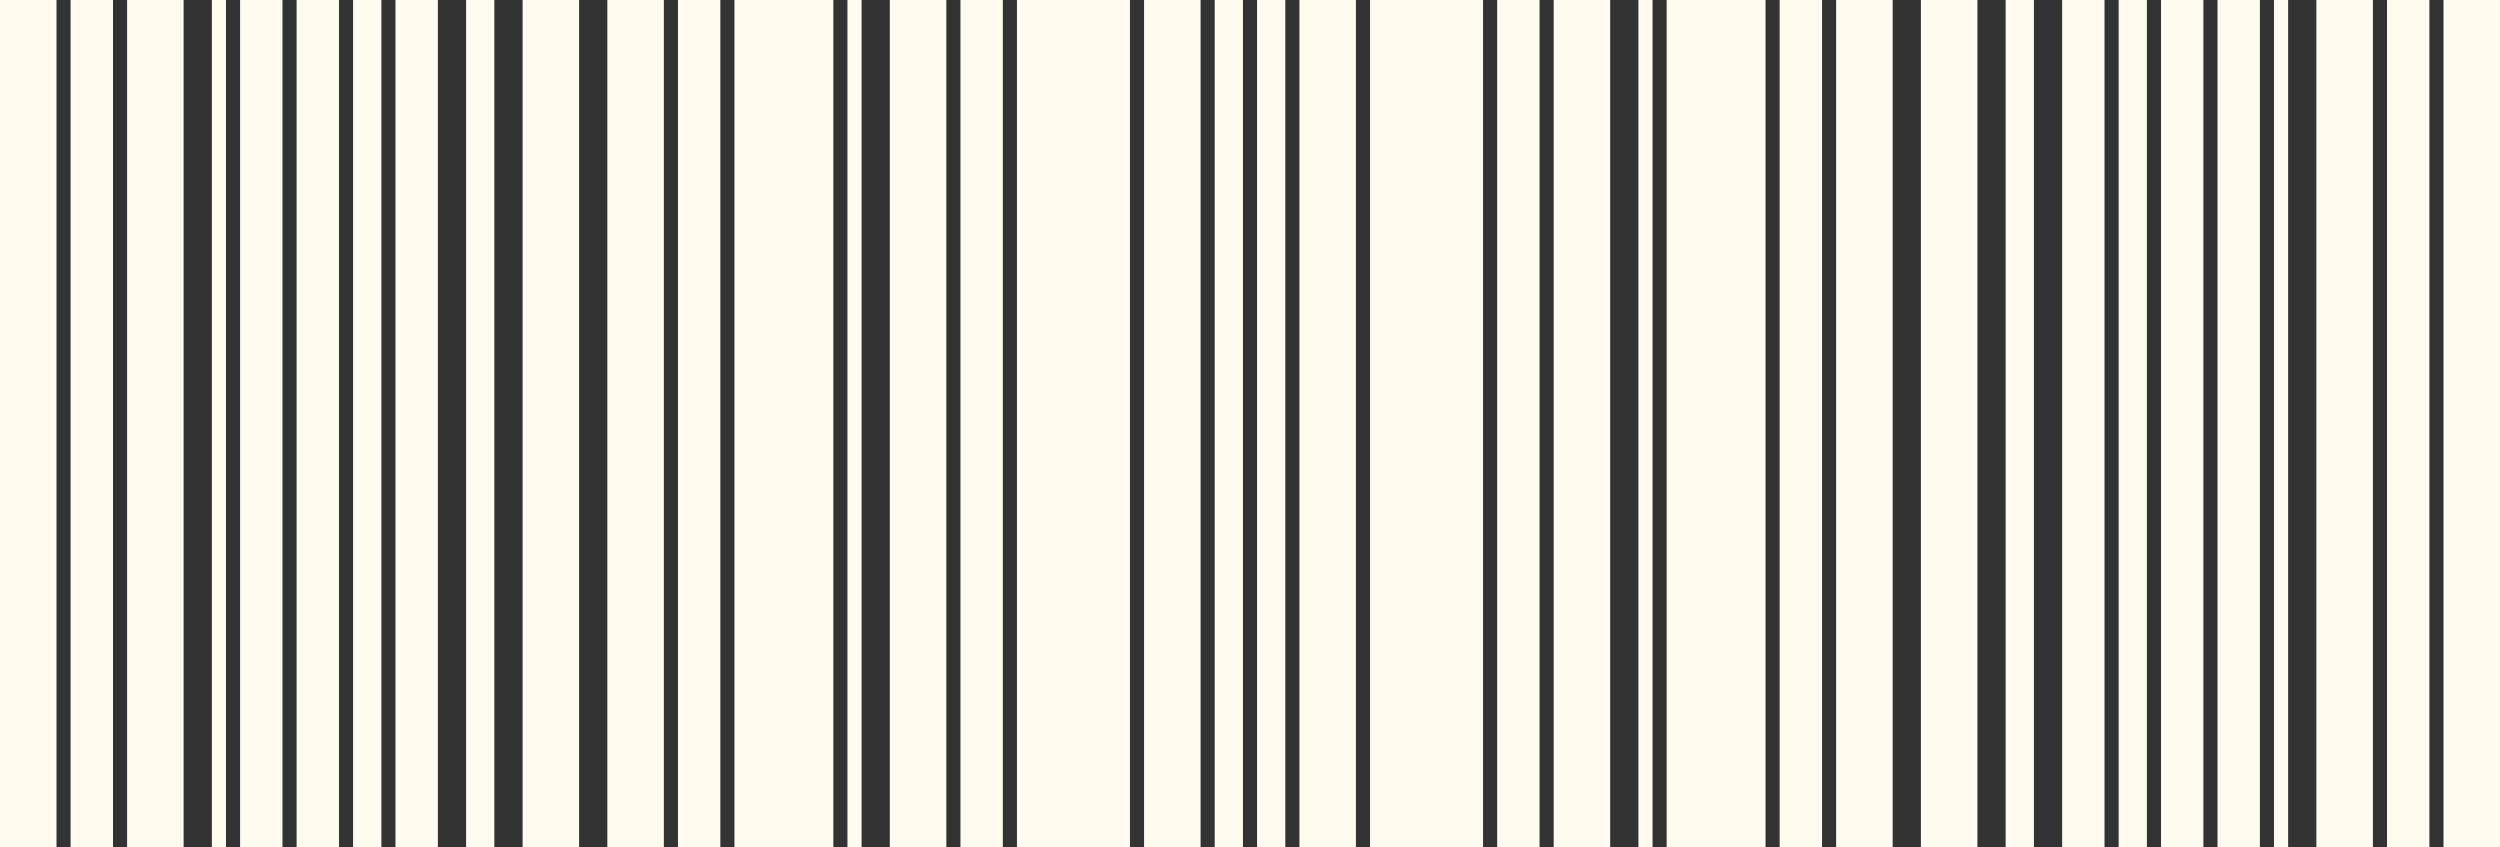
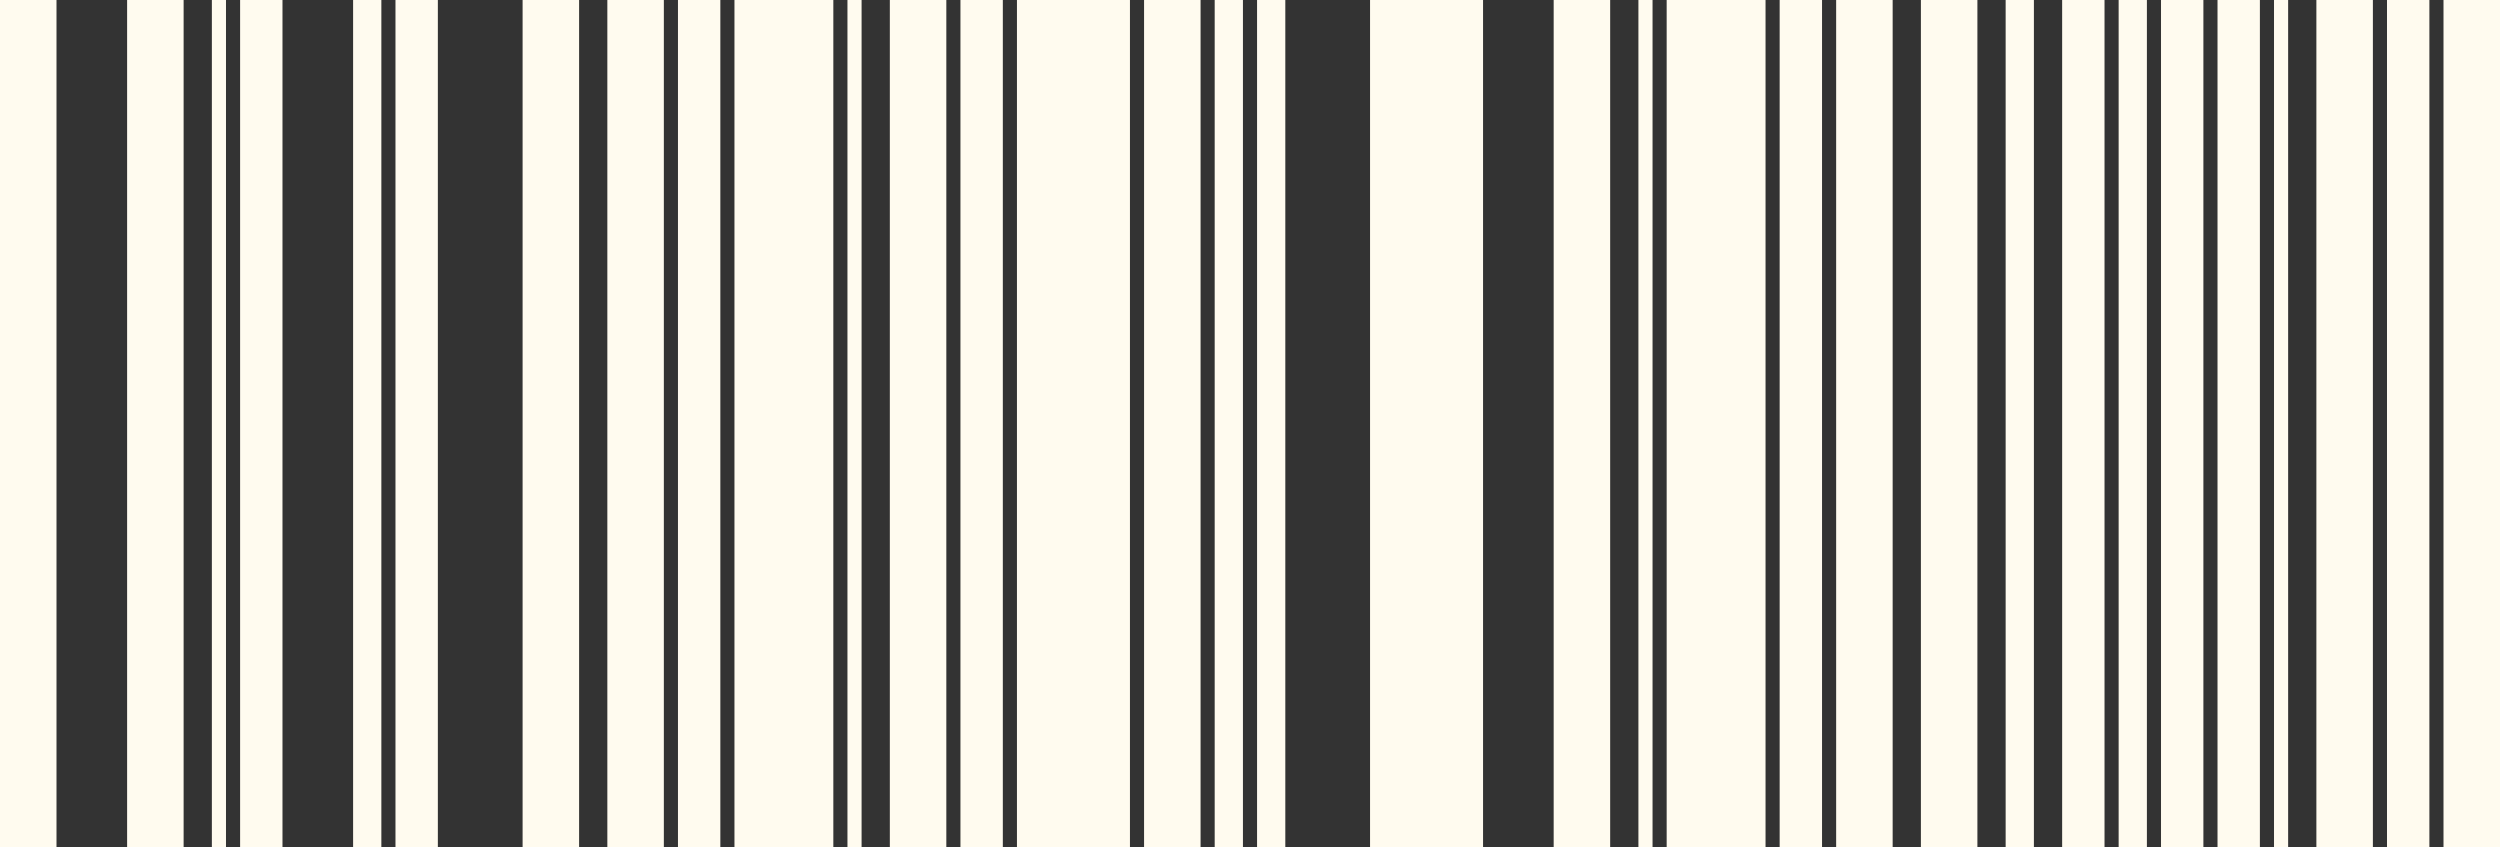
<svg xmlns="http://www.w3.org/2000/svg" width="177" height="60" viewBox="0 0 177 60" fill="none">
  <rect x="0" y="0" width="177" height="60" fill="#333333" stroke="none" />
  <g clip-path="url(#clip0_2020_53)">
    <path d="M4 0H0V60H4V0Z" fill="#FFFBEF" />
    <path d="M173 0H177V60H173V0Z" fill="#FFFBEF" />
    <path d="M52 0H59V60H52V0Z" fill="#FFFBEF" />
    <path d="M125 0H118V60H125V0Z" fill="#FFFBEF" />
    <path d="M60 0H61V60H60V0Z" fill="#FFFBEF" />
    <path d="M117 0H116V60H117V0Z" fill="#FFFBEF" />
    <path d="M63 0H67V60H63V0Z" fill="#FFFBEF" />
    <path d="M114 0H110V60H114V0Z" fill="#FFFBEF" />
    <path d="M68 0H71V60H68V0Z" fill="#FFFBEF" />
-     <path d="M109 0H106V60H109V0Z" fill="#FFFBEF" />
    <path d="M72 0H80V60H72V0Z" fill="#FFFBEF" />
    <path d="M105 0H97V60H105V0Z" fill="#FFFBEF" />
    <path d="M81 0H85V60H81V0Z" fill="#FFFBEF" />
-     <path d="M96 0H92V60H96V0Z" fill="#FFFBEF" />
    <path d="M86 0H88V60H86V0Z" fill="#FFFBEF" />
    <path d="M91 0H89V60H91V0Z" fill="#FFFBEF" />
-     <path d="M8 0H5V60H8V0Z" fill="#FFFBEF" />
    <path d="M169 0H172V60H169V0Z" fill="#FFFBEF" />
    <path d="M48 0H51V60H48V0Z" fill="#FFFBEF" />
    <path d="M129 0H126V60H129V0Z" fill="#FFFBEF" />
    <path d="M13 0H9V60H13V0Z" fill="#FFFBEF" />
    <path d="M164 0H168V60H164V0Z" fill="#FFFBEF" />
    <path d="M43 0H47V60H43V0Z" fill="#FFFBEF" />
    <path d="M134 0H130V60H134V0Z" fill="#FFFBEF" />
    <path d="M16 0H15V60H16V0Z" fill="#FFFBEF" />
    <path d="M161 0H162V60H161V0Z" fill="#FFFBEF" />
    <path d="M25 0H27V60H25V0Z" fill="#FFFBEF" />
    <path d="M152 0H150V60H152V0Z" fill="#FFFBEF" />
    <path d="M28 0H31V60H28V0Z" fill="#FFFBEF" />
    <path d="M149 0H146V60H149V0Z" fill="#FFFBEF" />
-     <path d="M33 0H35V60H33V0Z" fill="#FFFBEF" />
    <path d="M144 0H142V60H144V0Z" fill="#FFFBEF" />
    <path d="M37 0H41V60H37V0Z" fill="#FFFBEF" />
-     <path d="M140 0H136V60H140V0Z" fill="#FFFBEF" />
+     <path d="M140 0H136V60H140Z" fill="#FFFBEF" />
    <path d="M20 0H17V60H20V0Z" fill="#FFFBEF" />
    <path d="M157 0H160V60H157V0Z" fill="#FFFBEF" />
-     <path d="M21 0H24V60H21V0Z" fill="#FFFBEF" />
    <path d="M156 0H153V60H156V0Z" fill="#FFFBEF" />
  </g>
  <defs>
    <clipPath id="clip0_2020_53">
      <rect width="177" height="60" fill="white" />
    </clipPath>
  </defs>
</svg>